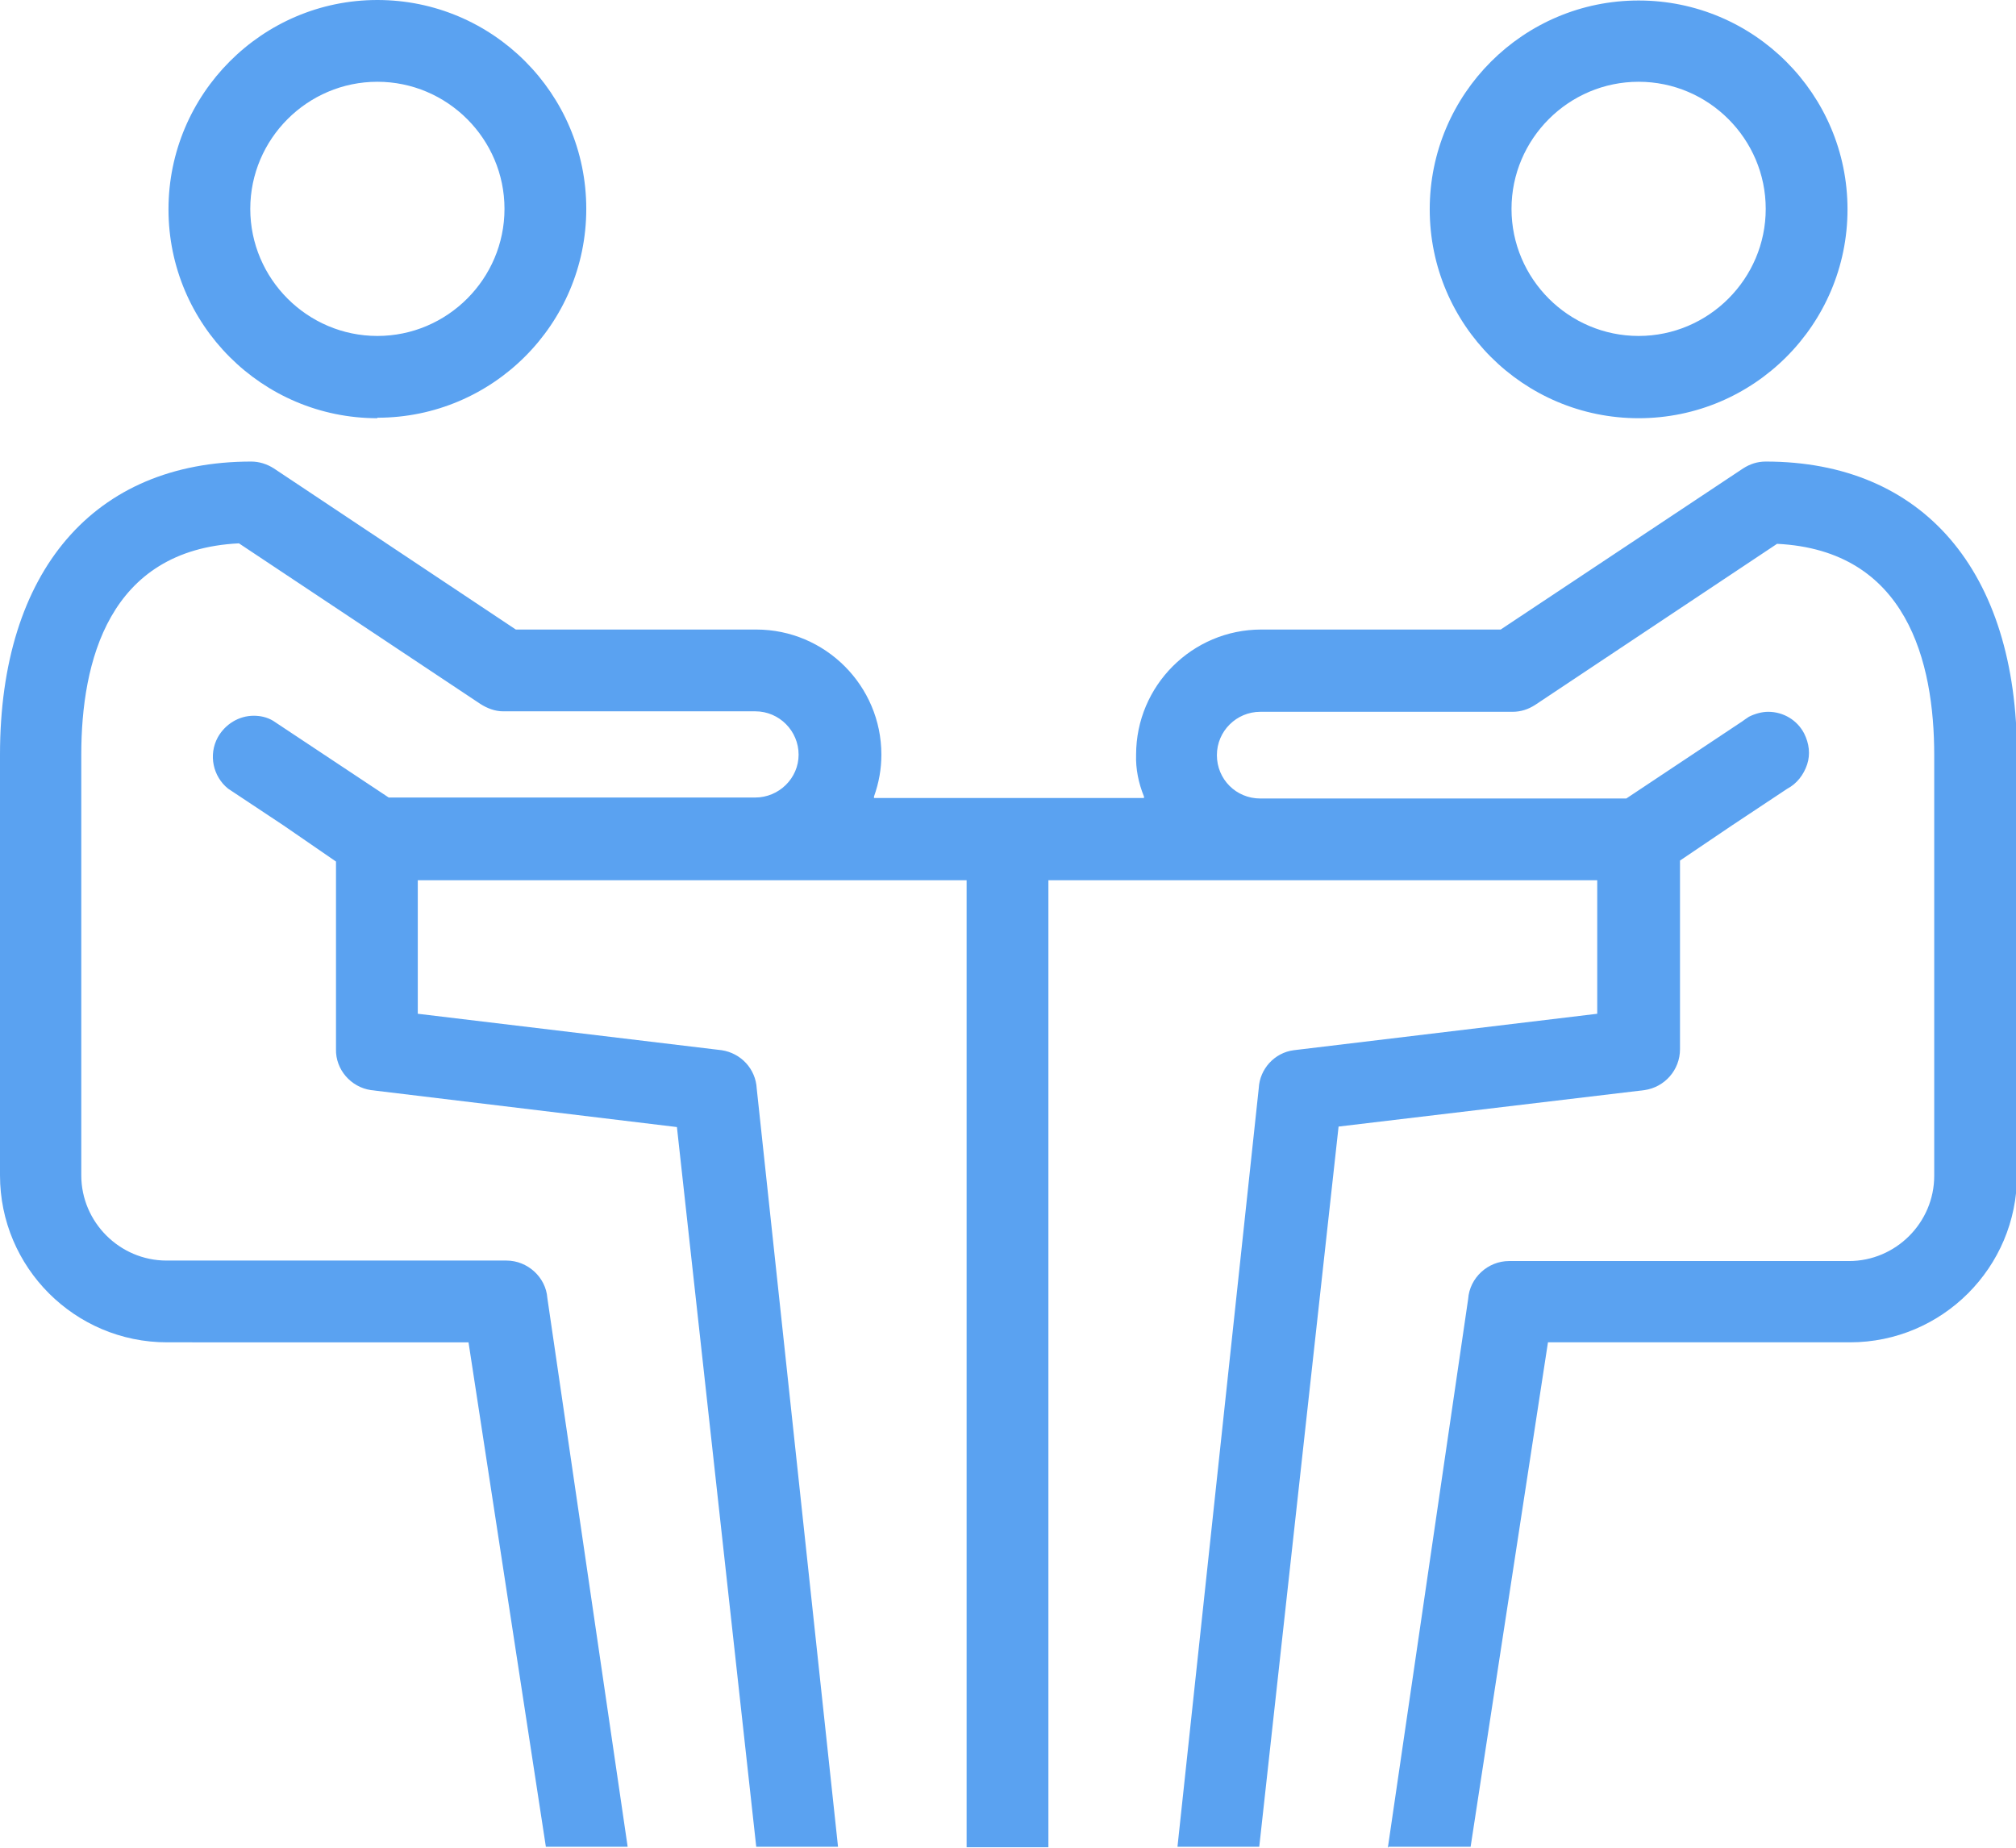
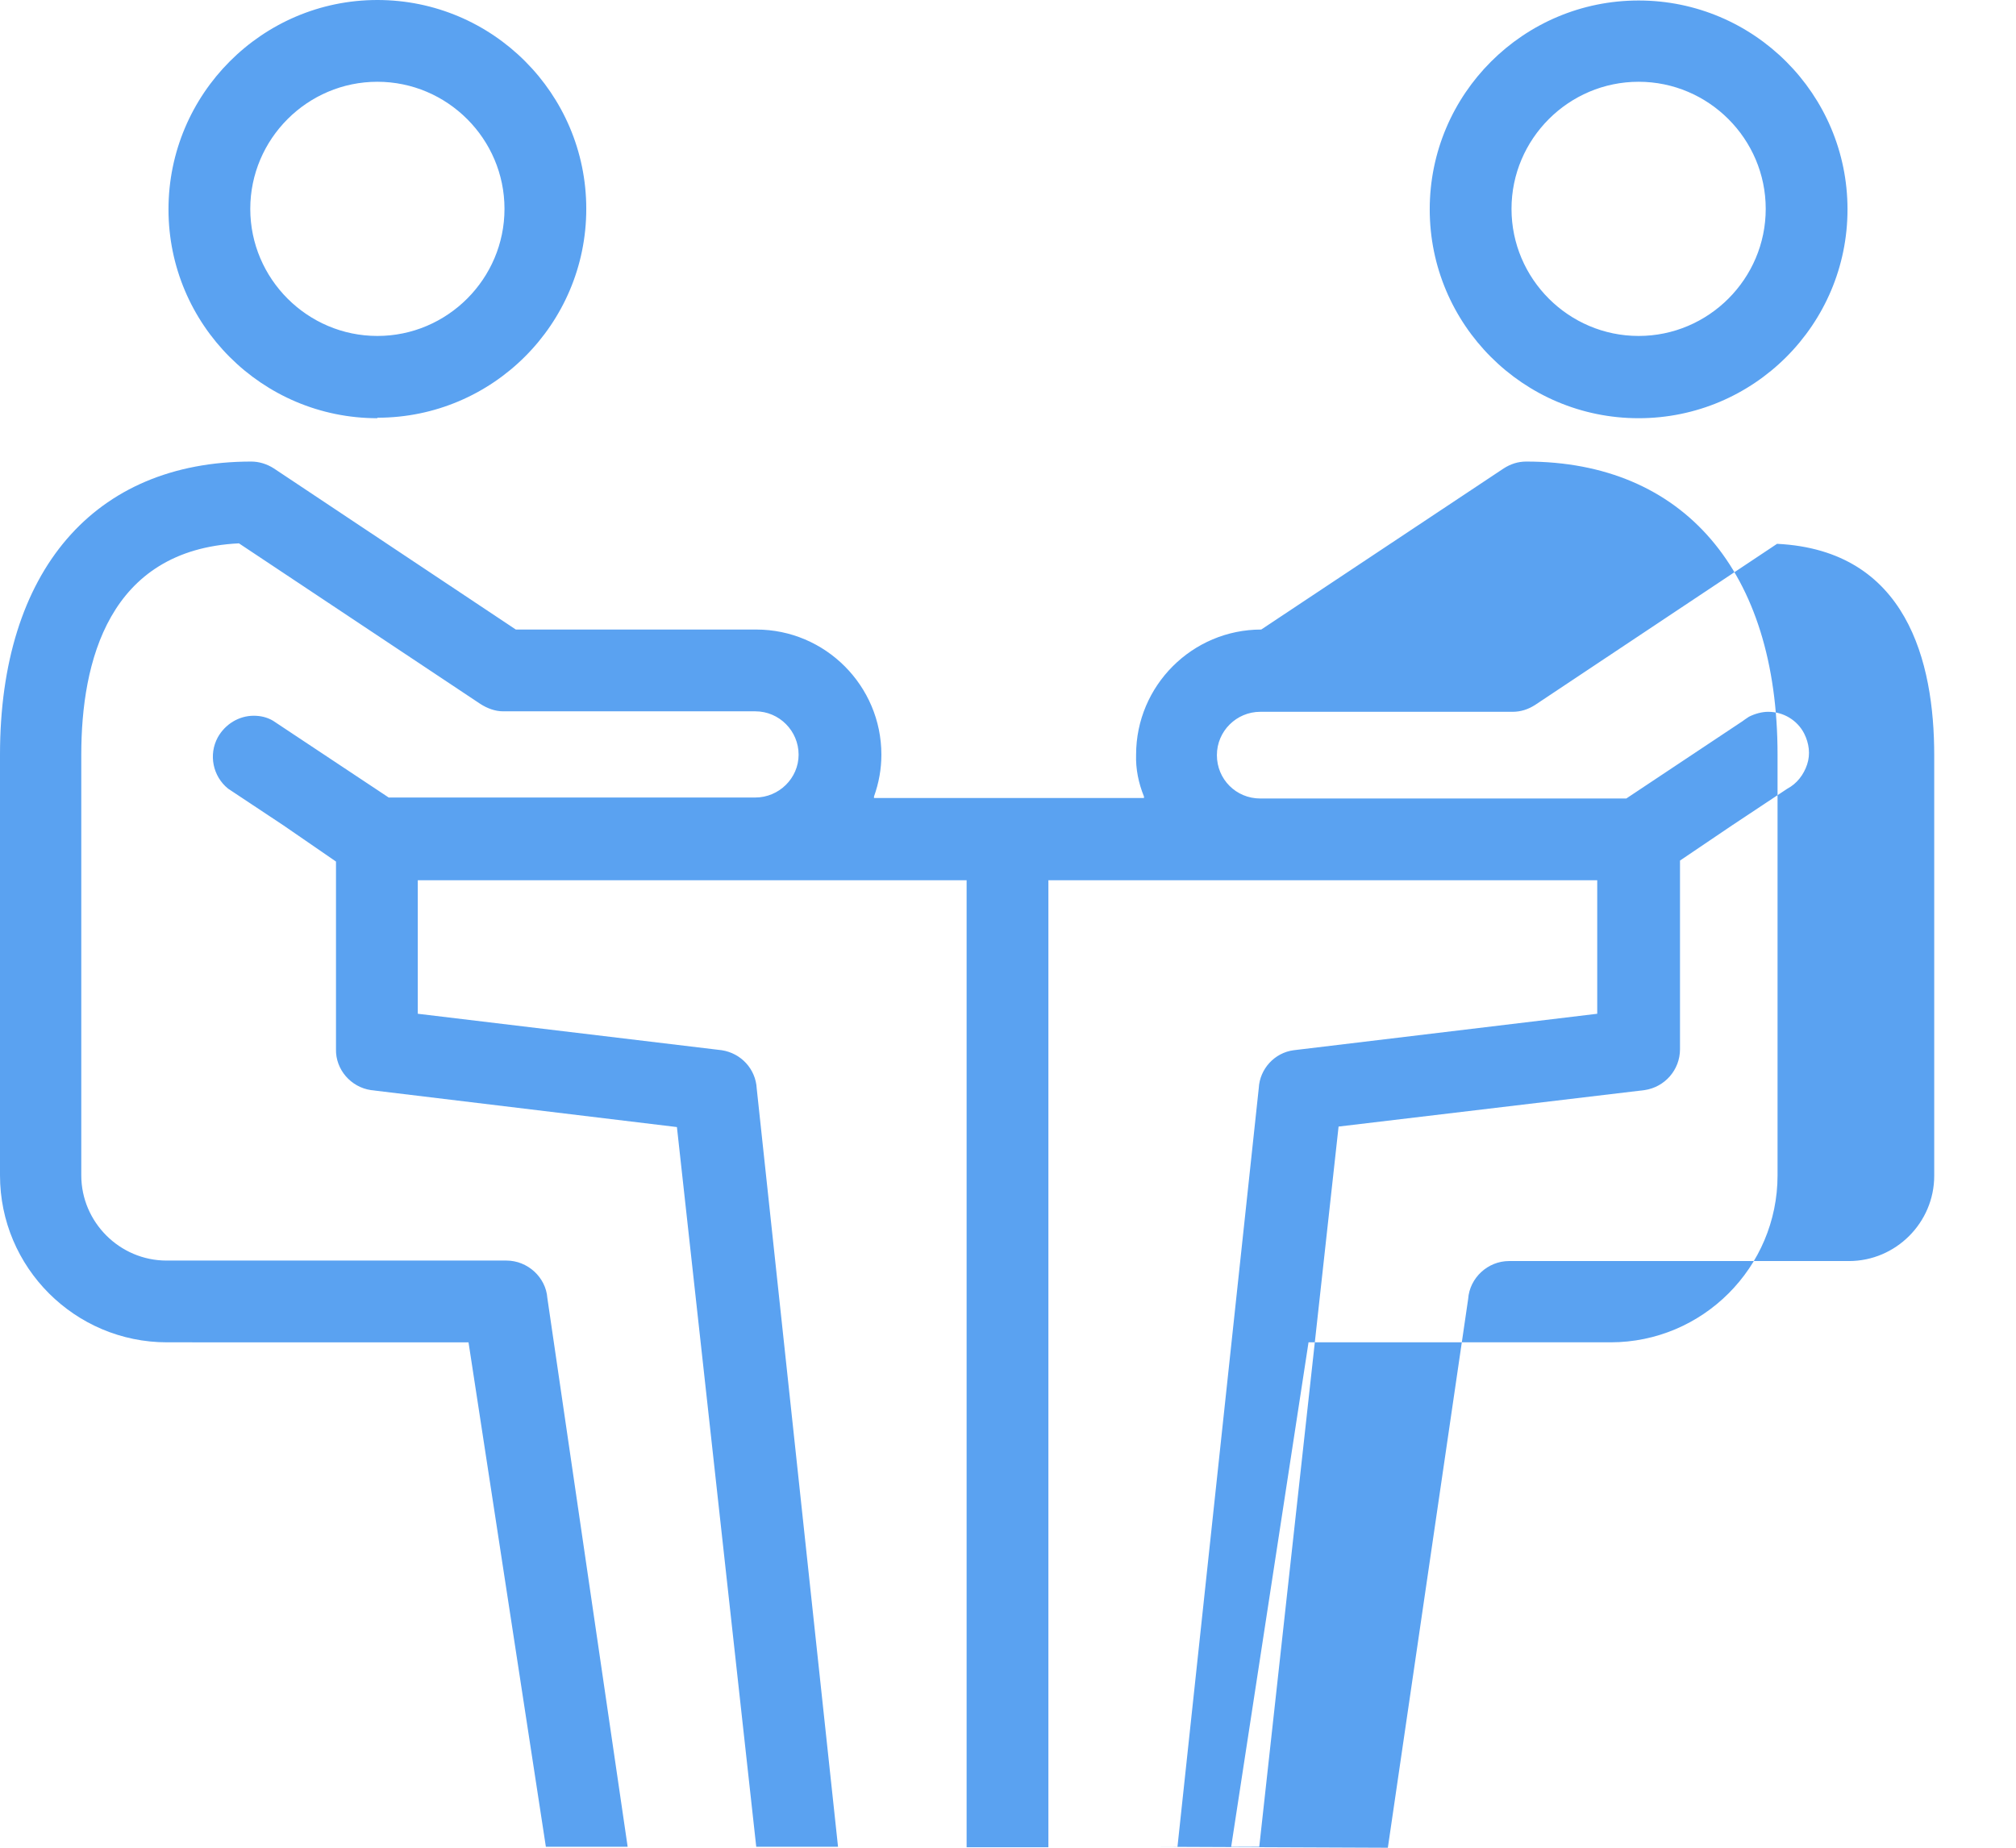
<svg xmlns="http://www.w3.org/2000/svg" id="Layer_2" data-name="Layer 2" viewBox="0 0 40.92 37.51">
  <g id="Layer_1-2" data-name="Layer 1">
-     <path fill="#5aa2f1" d="M28.17,37.51l1.63-11.14c.03-.43.4-.77.83-.77h6.9c.95,0,1.73-.78,1.73-1.73v-8.54c0-1.89-.55-4.16-3.19-4.29l-4.91,3.27c-.14.09-.29.14-.46.14h-5.12c-.48,0-.88.39-.88.88s.39.88.88.88h7.43l2.36-1.57s.08-.06.13-.09c.12-.06.26-.1.39-.1.31,0,.59.17.73.44.1.2.13.42.06.63s-.21.39-.4.49l-1.13.75-1.05.71v3.83c0,.42-.31.77-.72.83l-6.21.74-1.61,14.62h-1.66l1.65-15.4c.02-.39.32-.72.71-.77l6.16-.74v-2.71h-11.14v19.63h-1.66v-19.63h-11.14v2.71l6.17.74c.39.06.69.38.71.78l1.65,15.39h-1.66l-1.61-14.61-6.21-.75c-.41-.06-.72-.42-.71-.83v-3.81l-1.06-.73-1.13-.75c-.31-.25-.4-.69-.21-1.04.15-.27.43-.44.73-.44.14,0,.27.03.39.1l2.35,1.56h7.44c.48,0,.88-.39.88-.87s-.39-.88-.88-.88h-5.12c-.16,0-.32-.06-.46-.15l-4.9-3.26c-2.65.13-3.2,2.41-3.2,4.29v8.54c0,.95.78,1.73,1.73,1.73h6.9c.43,0,.8.34.83.76l1.63,11.14h-1.66l-1.57-10.24H3.39c-1.87,0-3.39-1.52-3.39-3.39v-8.54c0-3.73,1.91-5.95,5.1-5.95.16,0,.32.05.46.14l4.91,3.27h4.88c1.4,0,2.54,1.14,2.54,2.54,0,.29-.05.57-.15.85v.03s5.48,0,5.48,0v-.03c-.11-.27-.17-.56-.16-.85,0-1.4,1.14-2.54,2.54-2.54h4.86l4.92-3.27c.14-.09.29-.14.46-.14,3.19,0,5.1,2.22,5.1,5.95v8.54c0,1.87-1.52,3.39-3.39,3.39h-6.13l-1.57,10.24h-1.66ZM33.26,8.49c-2.34,0-4.24-1.9-4.24-4.24s1.9-4.24,4.24-4.24,4.24,1.9,4.24,4.24-1.9,4.24-4.24,4.24ZM33.26,1.66c-1.42,0-2.58,1.16-2.58,2.58s1.16,2.58,2.58,2.58,2.58-1.16,2.58-2.58-1.16-2.58-2.58-2.58ZM7.66,8.49c-2.34,0-4.24-1.9-4.24-4.24S5.32,0,7.66,0s4.24,1.9,4.24,4.24-1.9,4.24-4.24,4.24ZM7.66,1.66c-1.42,0-2.58,1.16-2.58,2.58s1.16,2.58,2.58,2.58,2.58-1.16,2.58-2.58-1.16-2.58-2.58-2.58Z" />
+     <path fill="#5aa2f1" d="M28.17,37.51l1.63-11.14c.03-.43.4-.77.83-.77h6.9c.95,0,1.73-.78,1.73-1.73v-8.54c0-1.89-.55-4.16-3.19-4.29l-4.91,3.27c-.14.09-.29.14-.46.14h-5.12c-.48,0-.88.39-.88.88s.39.88.88.88h7.43l2.36-1.57s.08-.06.13-.09c.12-.06.26-.1.39-.1.31,0,.59.17.73.44.1.2.13.42.06.63s-.21.39-.4.49l-1.13.75-1.05.71v3.83c0,.42-.31.77-.72.83l-6.21.74-1.61,14.62h-1.66l1.65-15.4c.02-.39.32-.72.71-.77l6.16-.74v-2.71h-11.14v19.63h-1.66v-19.63h-11.14v2.71l6.17.74c.39.06.69.38.71.78l1.65,15.39h-1.66l-1.61-14.61-6.21-.75c-.41-.06-.72-.42-.71-.83v-3.81l-1.06-.73-1.13-.75c-.31-.25-.4-.69-.21-1.04.15-.27.43-.44.73-.44.14,0,.27.03.39.1l2.35,1.56h7.44c.48,0,.88-.39.88-.87s-.39-.88-.88-.88h-5.12c-.16,0-.32-.06-.46-.15l-4.9-3.26c-2.65.13-3.2,2.41-3.2,4.29v8.54c0,.95.78,1.73,1.73,1.73h6.9c.43,0,.8.34.83.76l1.63,11.14h-1.66l-1.57-10.24H3.39c-1.87,0-3.39-1.52-3.39-3.39v-8.54c0-3.73,1.91-5.95,5.1-5.95.16,0,.32.05.46.14l4.91,3.27h4.88c1.4,0,2.54,1.14,2.54,2.54,0,.29-.05.57-.15.85v.03s5.48,0,5.48,0v-.03c-.11-.27-.17-.56-.16-.85,0-1.4,1.14-2.54,2.54-2.54l4.92-3.27c.14-.09.29-.14.46-.14,3.19,0,5.1,2.22,5.1,5.95v8.54c0,1.87-1.52,3.39-3.39,3.39h-6.13l-1.57,10.24h-1.66ZM33.26,8.49c-2.34,0-4.24-1.9-4.24-4.24s1.9-4.24,4.24-4.24,4.24,1.9,4.24,4.24-1.9,4.24-4.24,4.24ZM33.26,1.66c-1.42,0-2.58,1.16-2.58,2.58s1.16,2.58,2.58,2.58,2.58-1.16,2.58-2.58-1.16-2.58-2.58-2.58ZM7.66,8.49c-2.34,0-4.24-1.9-4.24-4.24S5.32,0,7.66,0s4.24,1.9,4.24,4.24-1.9,4.24-4.24,4.24ZM7.66,1.66c-1.42,0-2.58,1.16-2.58,2.58s1.16,2.58,2.58,2.58,2.58-1.16,2.58-2.58-1.16-2.58-2.58-2.58Z" />
  </g>
</svg>